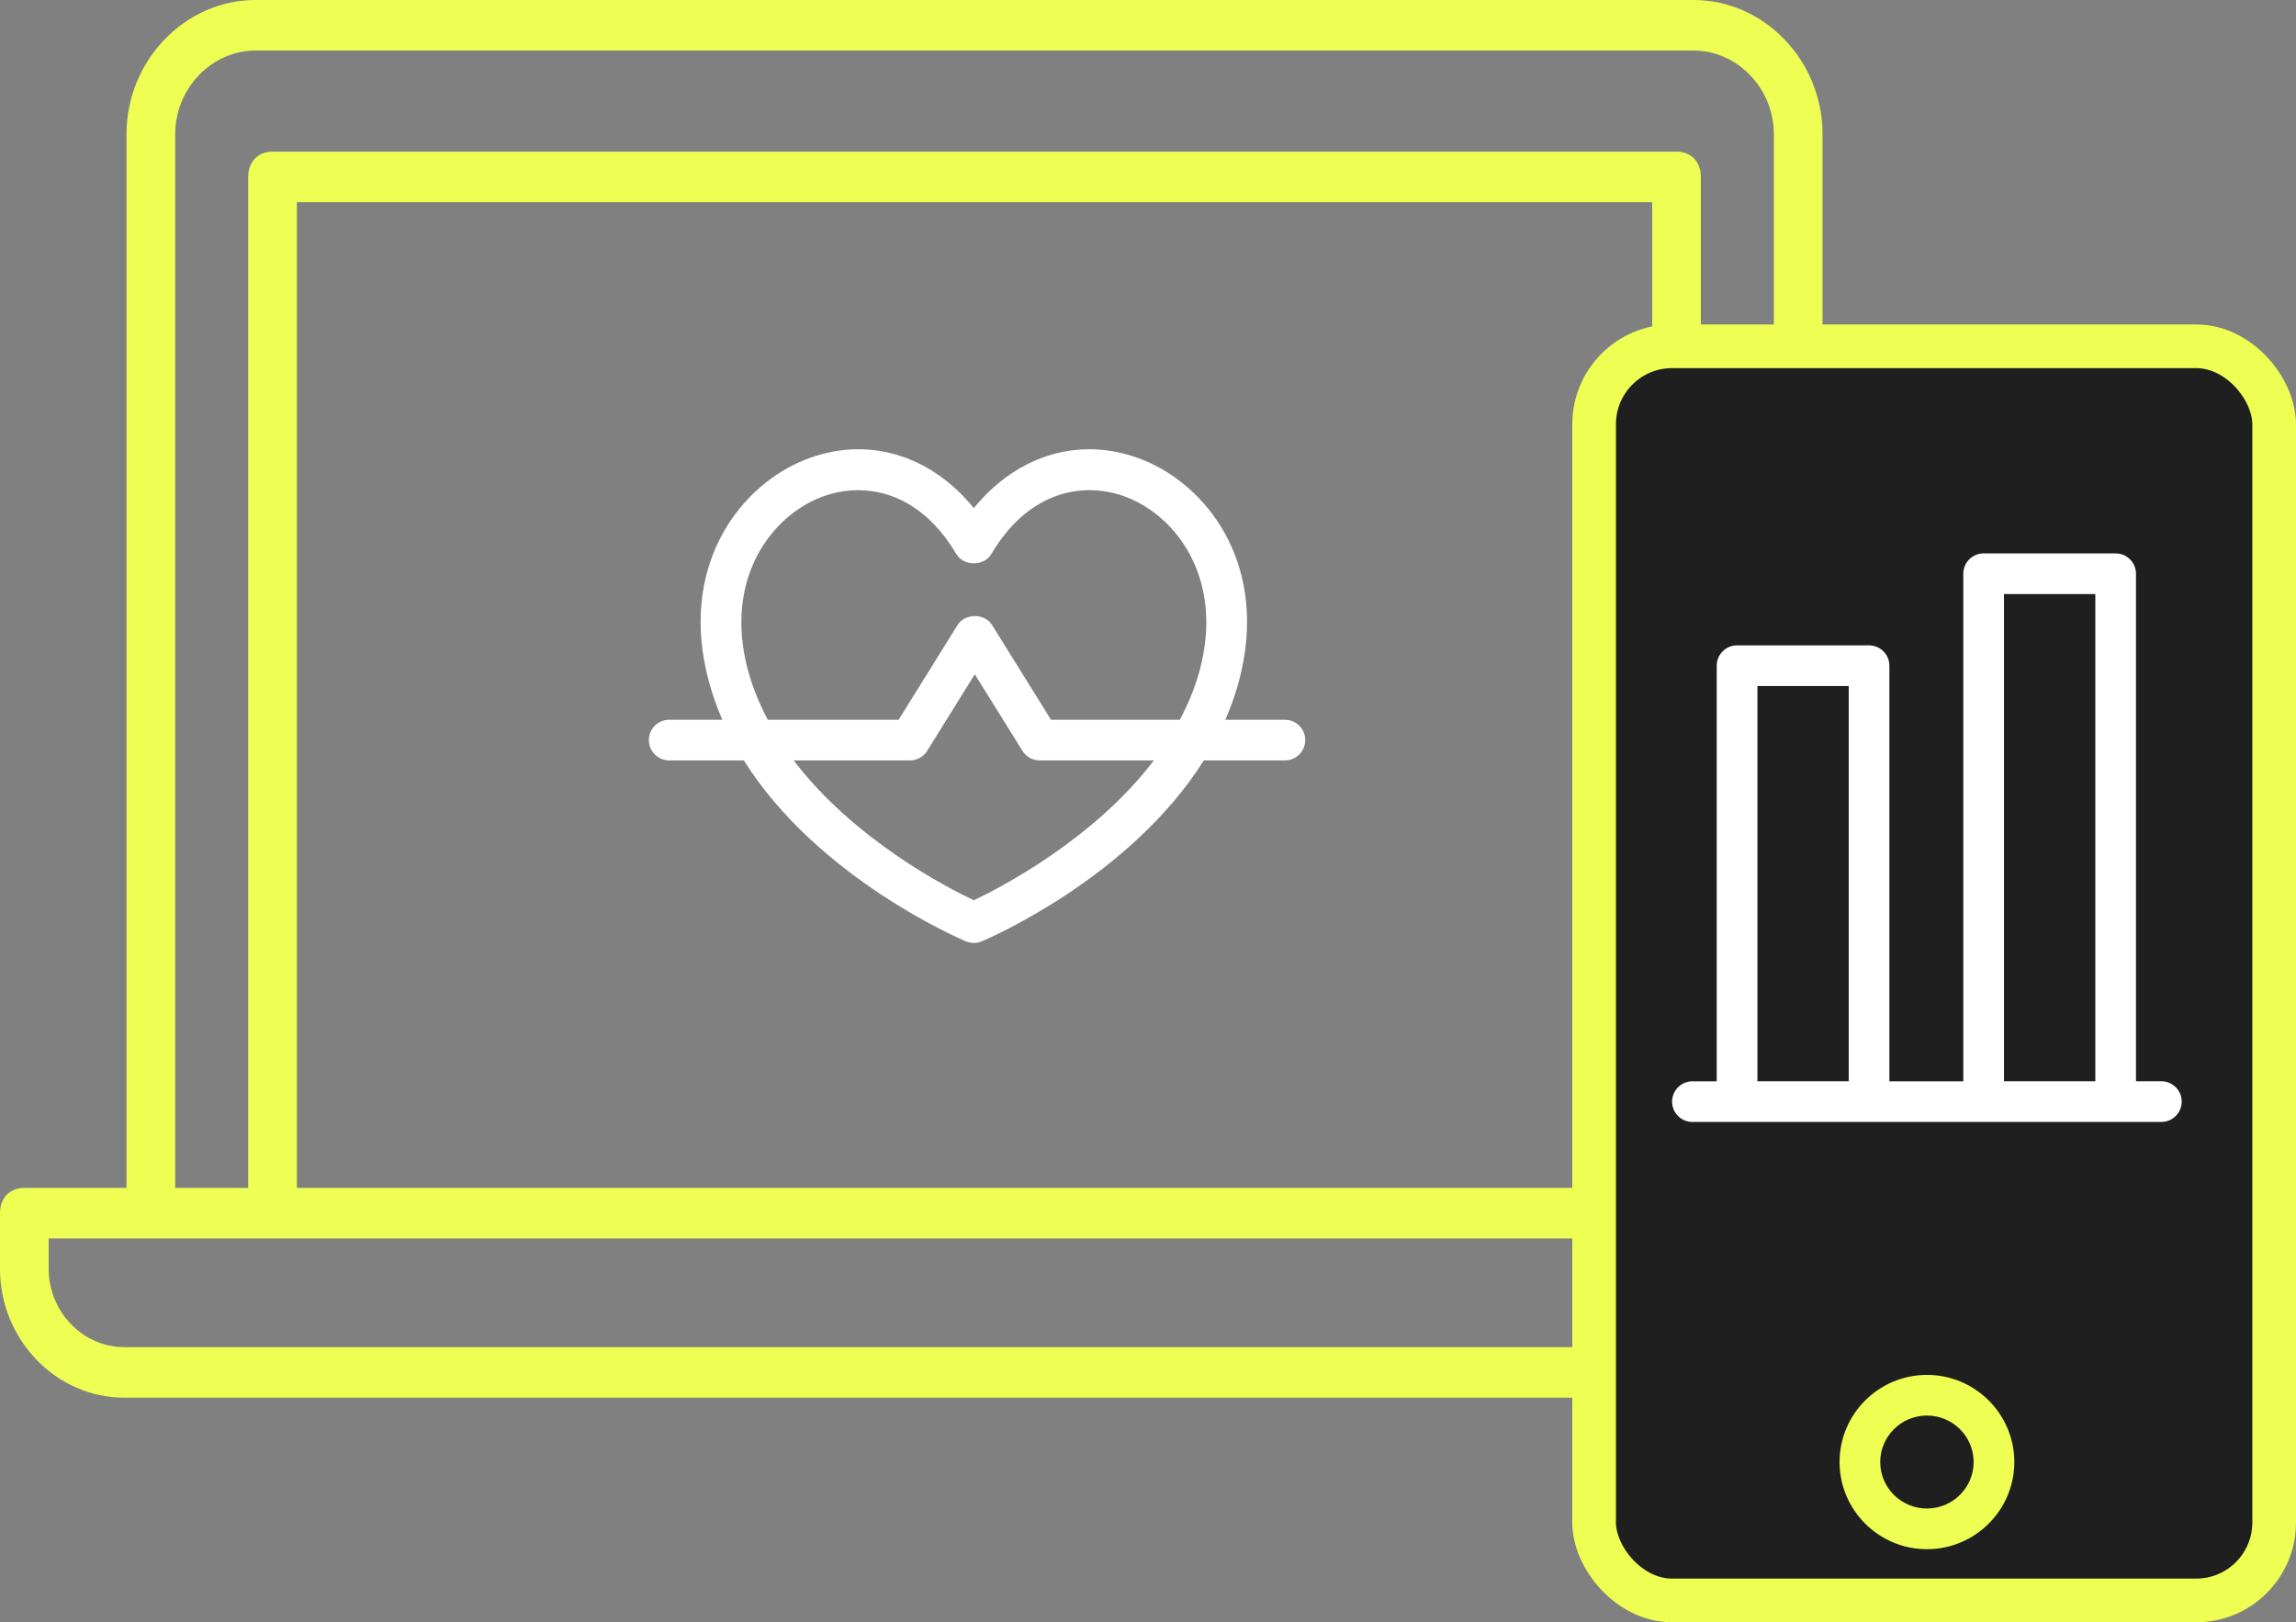
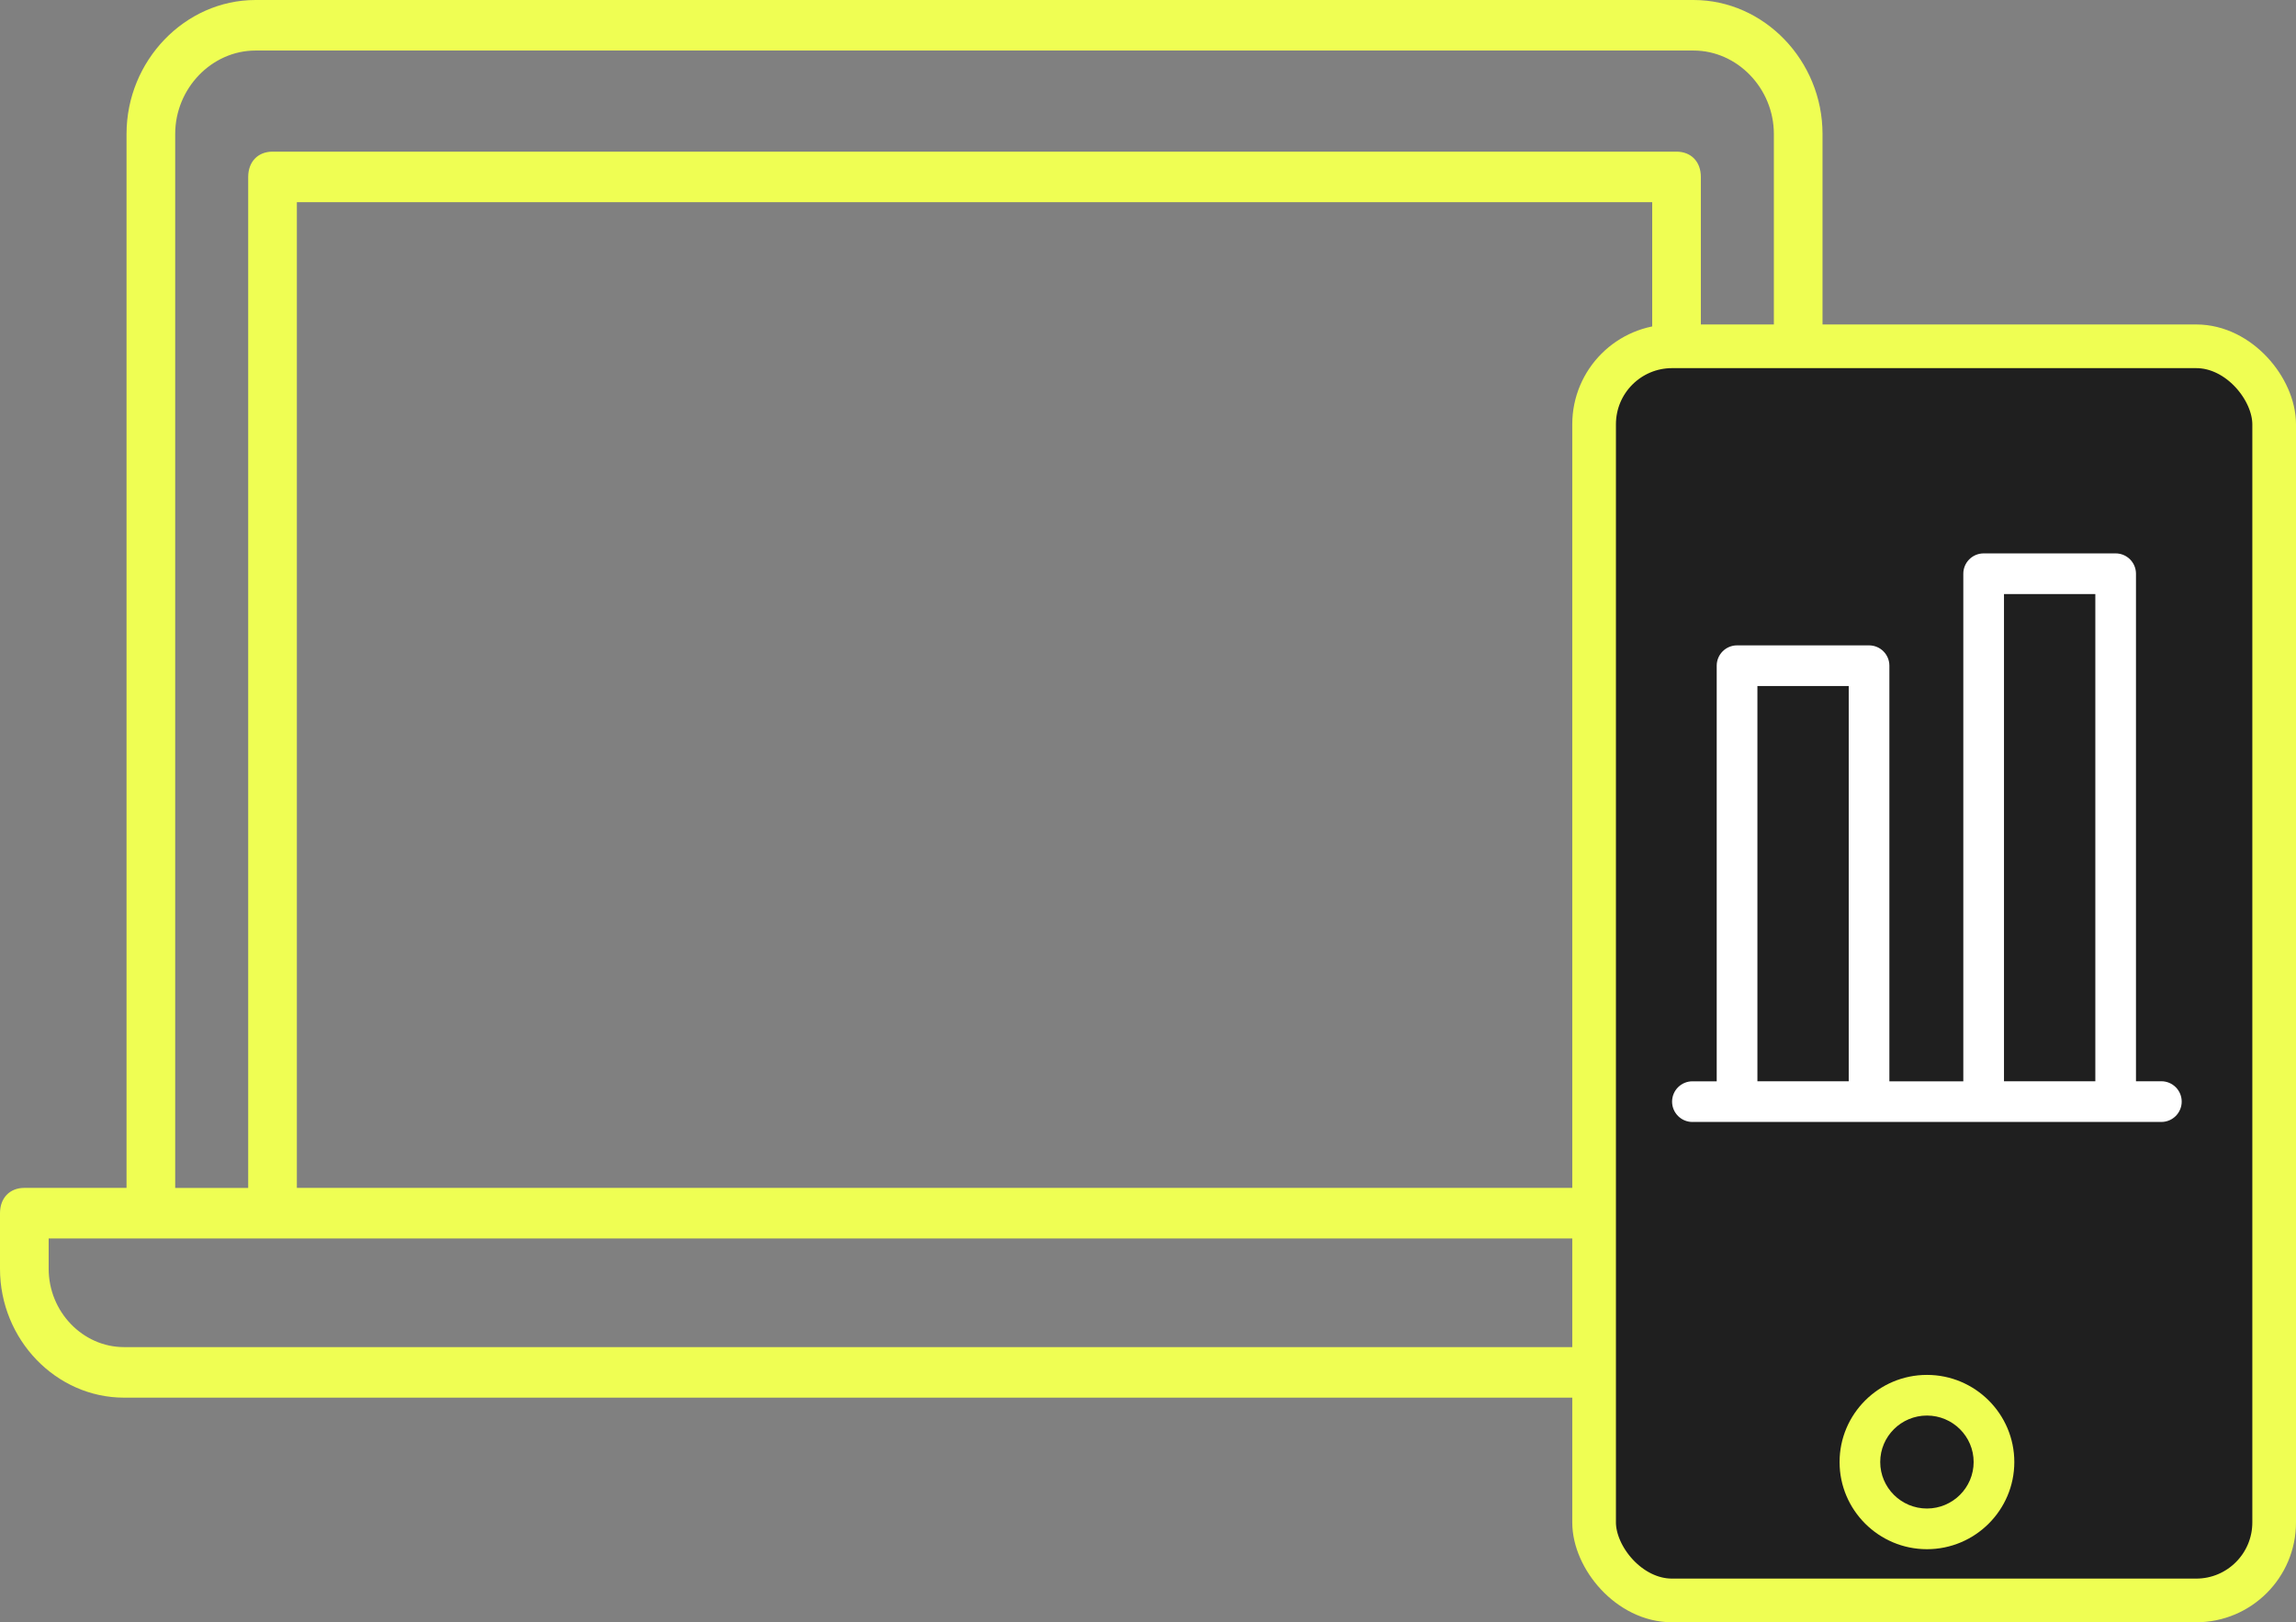
<svg xmlns="http://www.w3.org/2000/svg" width="92" height="65" viewBox="0 0 92 65" fill="none">
  <rect x="0" y="0" width="92" height="65" fill="#808080" stroke="none" />
-   <path d="M26.815 30.468H29.805C32.756 35.161 38.412 37.594 38.704 37.717C38.806 37.76 38.914 37.781 39.021 37.781C39.129 37.781 39.236 37.76 39.337 37.717C39.63 37.593 45.285 35.161 48.236 30.468H51.486C51.936 30.468 52.301 30.103 52.301 29.653C52.301 29.203 51.936 28.838 51.486 28.838H49.099C49.374 28.206 49.598 27.543 49.752 26.845C50.709 22.51 48.355 19.435 45.764 18.413C43.309 17.446 40.767 18.211 39.021 20.359C37.275 18.21 34.73 17.446 32.278 18.413C29.687 19.435 27.334 22.509 28.291 26.845C28.445 27.543 28.669 28.206 28.944 28.838H26.815C26.365 28.838 26 29.203 26 29.653C26.001 30.103 26.365 30.468 26.815 30.468H26.815ZM39.021 36.072C37.919 35.55 34.203 33.626 31.803 30.468H36.46C36.742 30.468 37.003 30.323 37.152 30.084L39.06 27.016L40.969 30.084C41.118 30.323 41.379 30.468 41.66 30.468H46.235C43.835 33.62 40.121 35.549 39.021 36.072H39.021ZM29.882 26.494C29.131 23.091 30.908 20.706 32.876 19.93C33.336 19.749 33.85 19.641 34.387 19.641C35.727 19.641 37.206 20.314 38.32 22.199C38.612 22.695 39.43 22.695 39.722 22.199C41.282 19.558 43.557 19.295 45.166 19.93C47.135 20.706 48.912 23.091 48.16 26.494C47.976 27.328 47.664 28.106 47.277 28.838H42.113L39.752 25.043C39.455 24.565 38.666 24.565 38.369 25.043L36.008 28.838H30.764C30.378 28.106 30.066 27.328 29.882 26.494L29.882 26.494Z" fill="white" />
  <path d="M77.025 47.595H73.028V5.367C73.028 2.43 70.688 0 67.86 0H10.238C7.41 0 5.07 2.43 5.07 5.367V47.595H0.975C0.39 47.595 0 48 0 48.608V50.835C0 53.671 2.243 56 4.973 56H73.028C75.757 56 78 53.671 78 50.835V48.608C78 48.101 77.61 47.595 77.025 47.595ZM7.02 5.367C7.02 3.544 8.482 2.025 10.238 2.025H67.86C69.615 2.025 71.078 3.544 71.078 5.367V47.595H68.153V7.089C68.153 6.481 67.763 6.076 67.177 6.076H10.92C10.335 6.076 9.945 6.481 9.945 7.09V47.597H7.02V5.367ZM66.204 47.595H11.895V8.101H66.203V47.595H66.204ZM76.052 50.835C76.052 52.557 74.687 53.975 73.029 53.975H4.973C3.315 53.975 1.95 52.557 1.95 50.835V49.62H76.05V50.835H76.052Z" fill="#EFFE53" />
  <rect x="63.875" y="13.875" width="27.25" height="50.25" rx="3.125" fill="#1F1F1F" stroke="#EFFE53" stroke-width="1.75" />
  <path d="M77.212 55.088C75.282 55.088 73.711 56.654 73.711 58.58C73.711 60.505 75.282 62.072 77.212 62.072C79.142 62.072 80.713 60.505 80.713 58.58C80.713 56.654 79.142 55.088 77.212 55.088ZM77.212 60.442C76.18 60.442 75.34 59.606 75.34 58.579C75.34 57.552 76.18 56.717 77.212 56.717C78.244 56.717 79.083 57.552 79.083 58.579C79.083 59.606 78.244 60.442 77.212 60.442Z" fill="#EFFE53" />
  <path d="M67.816 44.953H86.605C87.055 44.953 87.42 44.588 87.42 44.138C87.42 43.688 87.055 43.323 86.605 43.323H85.588V22.988C85.588 22.538 85.223 22.173 84.773 22.173H79.484C79.034 22.173 78.669 22.538 78.669 22.988V43.325H75.707V26.673C75.707 26.223 75.342 25.858 74.892 25.858H69.603C69.153 25.858 68.788 26.223 68.788 26.673V43.325H67.815C67.365 43.325 67 43.69 67 44.14C67.001 44.589 67.365 44.954 67.816 44.954L67.816 44.953ZM80.299 23.802H83.959V43.324H80.299V23.802ZM70.419 27.486H74.078V43.323H70.419V27.486Z" fill="white" />
</svg>